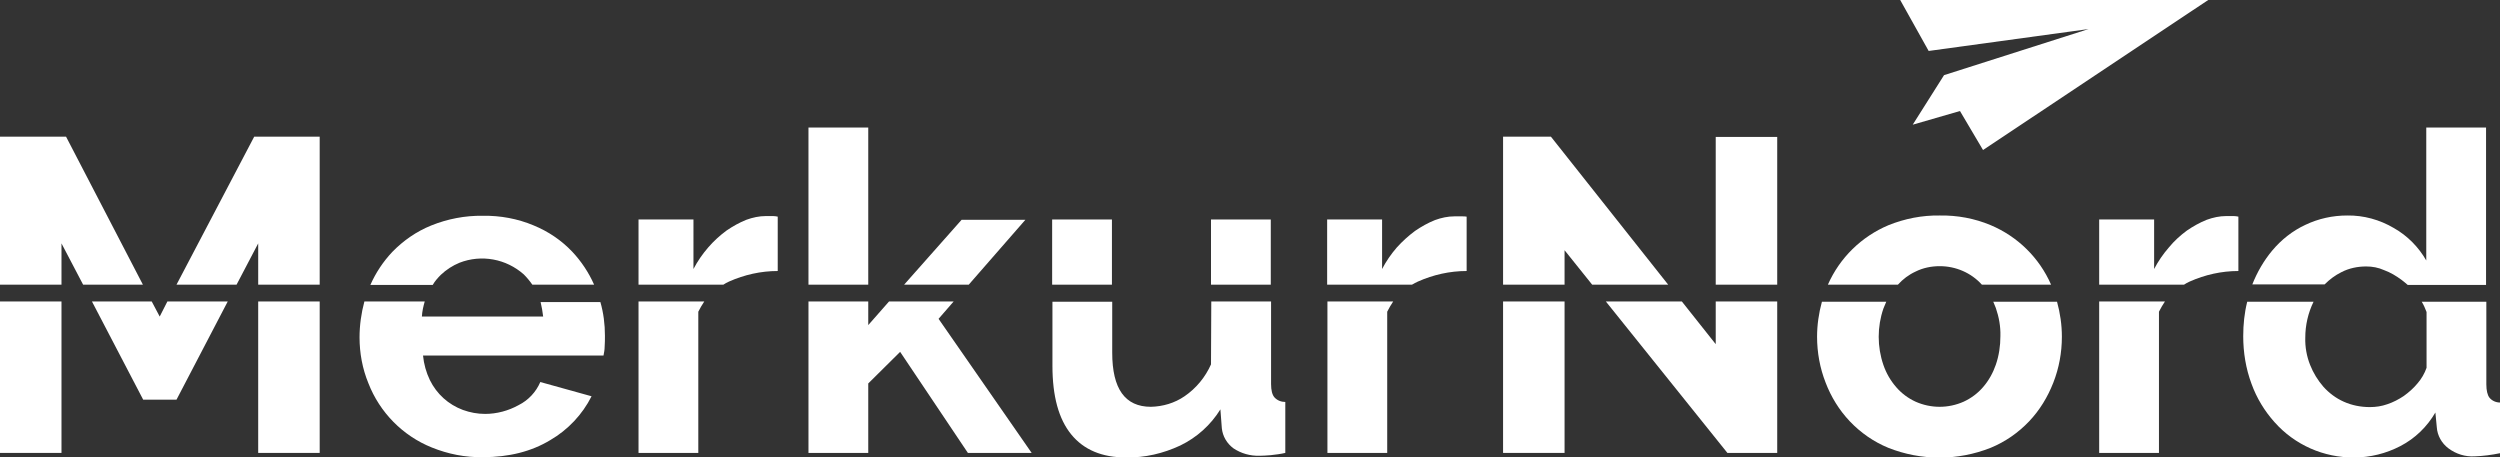
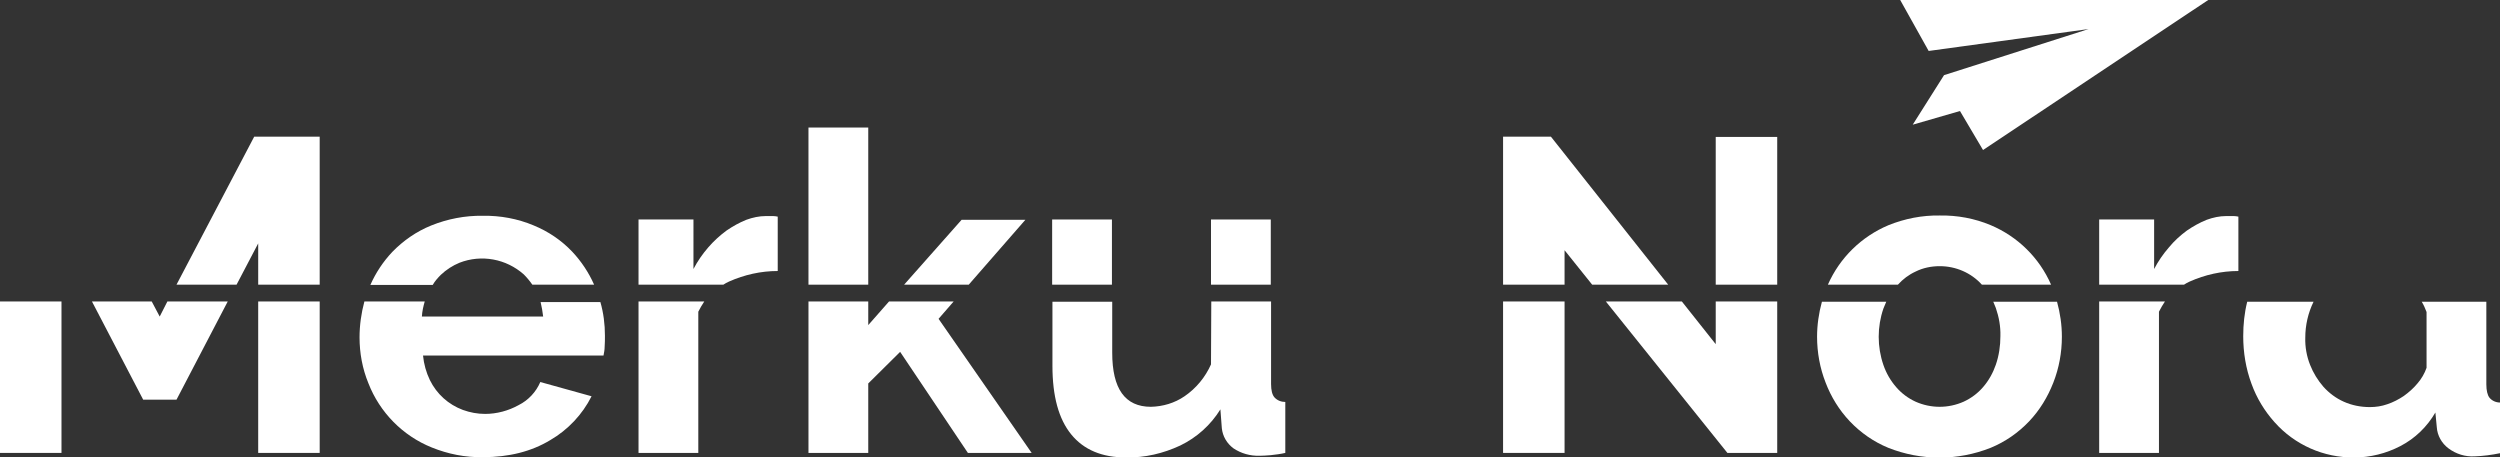
<svg xmlns="http://www.w3.org/2000/svg" version="1.1" id="Lag_1" x="0px" y="0px" viewBox="0 0 878.2 160.7" style="enable-background:new 0 0 878.2 160.7;" xml:space="preserve">
  <rect x="0" y="0" width="878.2" height="160.7" fill="#333333" stroke="none" />
  <style type="text/css"> .st0{fill:#FFFFFF;} </style>
  <g id="Rentegning">
    <rect x="90.7" y="105.9" class="st0" width="21.6" height="53.2" />
    <rect y="105.9" class="st0" width="21.6" height="53.2" />
    <polygon class="st0" points="56.1,111.2 53.3,105.9 32.3,105.9 50.3,140.4 62,140.4 80,105.9 58.8,105.9 " />
    <polygon class="st0" points="90.7,85.5 90.7,100 112.3,100 112.3,48 89.3,48 62,100 83.1,100 " />
-     <polygon class="st0" points="21.6,85.5 29.2,100 50.2,100 23.2,48 0,48 0,100 21.6,100 " />
    <path class="st0" d="M190.8,111.2h-42.6c0.1-1.8,0.5-3.6,1-5.3h-21.2c-1.1,4.1-1.7,8.4-1.7,12.6c0,5.5,1,11,3.1,16.1 c4,10.3,12.1,18.5,22.3,22.6c5.7,2.3,11.7,3.5,17.9,3.4c9.2,0,17.1-2,23.7-6c6.2-3.6,11.3-9,14.5-15.4l-18-5 c-1.5,3.5-4.2,6.4-7.6,8.1c-3.6,2-7.7,3.1-11.8,3.1c-2.7,0-5.3-0.5-7.8-1.4c-5.1-1.9-9.2-5.6-11.6-10.5c-1.3-2.7-2.1-5.6-2.4-8.6 h63.4c0.2-1,0.4-2.1,0.4-3.1c0.1-1.3,0.1-2.6,0.1-3.9c0-4-0.5-8-1.6-11.8h-21C190.3,107.7,190.6,109.5,190.8,111.2z" />
    <path class="st0" d="M154.9,96.5c1.9-1.8,4.1-3.2,6.5-4.2c7.7-3,16.4-1.4,22.6,4.1c1.1,1.1,2.1,2.3,3,3.6h21.7 c-1.9-4.3-4.5-8.2-7.7-11.6c-3.8-4-8.4-7.1-13.5-9.2c-5.7-2.4-11.8-3.5-17.9-3.4c-6.2-0.1-12.4,1.1-18.1,3.4 c-5.2,2.1-9.8,5.3-13.7,9.3c-3.2,3.4-5.8,7.3-7.7,11.6H152C152.8,98.7,153.8,97.6,154.9,96.5z" />
    <path class="st0" d="M256.1,98.9c5.4-2.4,11.2-3.7,17.1-3.7V76.1c-0.5-0.1-1.1-0.2-1.6-0.2h-2.6c-2.3,0-4.6,0.5-6.8,1.3 c-2.5,1-4.8,2.3-7,3.8c-2.3,1.7-4.5,3.7-6.4,5.9c-2,2.3-3.8,4.9-5.2,7.6V77.1h-19.3V100h29.8C254.7,99.6,255.4,99.2,256.1,98.9z" />
    <path class="st0" d="M224.3,159.1h21v-49.6c0.6-1.2,1.3-2.4,2.1-3.6h-23.1V159.1z" />
    <polygon class="st0" points="305,114.2 305,105.9 284,105.9 284,159.1 305,159.1 305,134.7 316.2,123.6 340,159.1 362.4,159.1 329.7,112 335,105.9 312.3,105.9 " />
    <polygon class="st0" points="360.2,77.2 337.8,77.2 317.6,100 340.3,100 " />
    <rect x="284" y="44.8" class="st0" width="21" height="55.2" />
    <rect x="369.6" y="77.1" class="st0" width="21" height="22.9" />
    <rect x="425.4" y="77.1" class="st0" width="21" height="22.9" />
    <path class="st0" d="M425.4,128c-2,4.5-5.2,8.4-9.3,11.2c-3.5,2.4-7.6,3.6-11.8,3.7c-9.1,0-13.6-6.3-13.6-19V106h-21v22.5 c0,10.7,2.2,18.7,6.6,24.1s10.8,8.1,19.3,8.1c6.6,0.1,13-1.4,19-4.2c5.8-2.8,10.7-7.2,14.1-12.7l0.5,6.6c0.3,2.9,1.8,5.4,4.1,7.1 c2.7,1.8,5.9,2.7,9.2,2.6c1.1,0,2.4-0.1,3.8-0.2c1.8-0.2,3.5-0.4,5.2-0.8v-17.9c-1.4,0-2.8-0.5-3.8-1.6c-0.8-0.9-1.2-2.5-1.2-4.7 v-29h-21L425.4,128z" />
-     <path class="st0" d="M498.1,98.9c5.4-2.4,11.2-3.7,17.1-3.7V76.1c-0.5-0.1-1.1-0.1-1.7-0.1h-2.6c-2.3,0-4.6,0.5-6.8,1.3 c-2.5,1-4.8,2.3-7,3.8c-2.3,1.7-4.5,3.7-6.4,5.8c-2,2.3-3.8,4.9-5.2,7.6V77.1h-19.3V100h29.8C496.7,99.6,497.4,99.2,498.1,98.9z" />
-     <path class="st0" d="M466.3,159.1h21v-49.6c0.6-1.2,1.3-2.4,2.1-3.6h-23.1V159.1z" />
    <polygon class="st0" points="549.6,87.9 559.3,100 586,100 544.8,48 528,48 528,100 549.6,100 " />
    <polygon class="st0" points="602.7,120.9 590.8,105.9 564.1,105.9 606.8,159.1 624.3,159.1 624.3,105.9 602.7,105.9 " />
    <rect x="528" y="105.9" class="st0" width="21.6" height="53.2" />
    <rect x="602.7" y="48.1" class="st0" width="21.6" height="51.9" />
    <path class="st0" d="M672.9,95.4c2.6-1.3,5.5-1.9,8.5-1.9c5.6,0,11,2.3,14.8,6.5h24.3c-4.1-9.4-11.7-16.9-21.2-20.9 c-5.7-2.4-11.8-3.5-17.9-3.4c-6.2-0.1-12.3,1.1-18,3.4c-9.5,4-17.1,11.4-21.3,20.9h24.6C668.4,98.1,670.5,96.5,672.9,95.4z" />
    <path class="st0" d="M701.1,108.2c1.1,3.2,1.7,6.5,1.6,9.9c0,3.4-0.5,6.8-1.6,10c-1,2.9-2.5,5.6-4.5,7.9c-1.9,2.2-4.2,3.9-6.8,5.1 c-5.4,2.4-11.5,2.4-16.9,0c-2.6-1.2-4.9-2.9-6.8-5.1c-2-2.3-3.5-4.9-4.5-7.8c-2.2-6.4-2.2-13.4,0-19.8c0.3-0.8,0.7-1.7,1-2.4h-22.6 c-1.1,4-1.7,8.2-1.7,12.3c0,5.5,1,11,3,16.1c1.9,5,4.8,9.7,8.5,13.6c3.8,4,8.4,7.2,13.5,9.3c11.6,4.6,24.4,4.6,36,0 c5.1-2.1,9.7-5.3,13.5-9.3c3.7-3.9,6.5-8.5,8.5-13.6c2-5.1,3-10.6,3-16.1c0-4.2-0.6-8.3-1.7-12.3h-22.4 C700.5,106.7,700.8,107.4,701.1,108.2z" />
    <path class="st0" d="M737.4,159.1h21v-49.6c0.6-1.2,1.3-2.4,2.1-3.6h-23.1V159.1z" />
    <path class="st0" d="M769.2,98.9c5.4-2.4,11.2-3.7,17.1-3.7V76.1c-0.5-0.1-1.1-0.2-1.6-0.2H782c-2.3,0-4.6,0.5-6.8,1.3 c-2.5,1-4.8,2.3-7,3.8c-2.3,1.7-4.5,3.7-6.3,5.9c-2,2.3-3.8,4.9-5.2,7.6V77.1h-19.3V100h29.8C767.8,99.6,768.5,99.2,769.2,98.9z" />
    <path class="st0" d="M874.5,139.7c-0.7-0.9-1.1-2.5-1.1-4.7v-29h-22.7c0.7,1.1,1.2,2.3,1.7,3.6v19.6c-0.7,2-1.8,3.9-3.2,5.5 c-1.4,1.7-3,3.1-4.8,4.4c-1.8,1.2-3.7,2.2-5.8,2.9c-2,0.7-4,1-6.1,1c-3.2,0-6.3-0.6-9.2-1.9c-2.7-1.2-5.1-3-7.1-5.2 c-2-2.3-3.6-4.9-4.7-7.7c-1.2-3-1.8-6.3-1.7-9.6c0-4.4,1-8.7,2.9-12.6h-23.3c-1,4-1.4,8-1.4,12.1c0,5.7,0.9,11.3,2.9,16.7 c1.8,5,4.6,9.6,8.1,13.5c7.1,8,17.3,12.5,28,12.4c5.6,0,11.2-1.4,16.2-4c5.2-2.7,9.4-6.8,12.3-11.8l0.5,5.2 c0.2,2.9,1.7,5.6,4.1,7.4c2.7,2,5.9,3,9.2,2.8c3-0.1,6-0.5,8.9-1.1v-17.8C876.8,141.4,875.4,140.8,874.5,139.7z" />
-     <path class="st0" d="M822.5,95.6c2.7-1.4,5.7-2,8.7-2c2.2,0,4.3,0.4,6.3,1.3c2.2,0.8,4.2,2,6.1,3.4c0.8,0.6,1.5,1.2,2.2,1.8h27.5 V44.8h-21v46.7c-2.7-4.7-6.6-8.7-11.4-11.4c-4.9-2.9-10.6-4.5-16.4-4.4c-5.1,0-10.1,1.1-14.7,3.3c-4.5,2.1-8.4,5.2-11.6,9 c-3,3.6-5.3,7.6-7,11.9h25.4C818.4,98.1,820.3,96.7,822.5,95.6z" />
    <polygon class="st0" points="667.5,0 775.7,0 696.6,52.7 688.5,39 671.9,43.8 682.9,26.4 733.7,10.2 677.5,17.9 " />
  </g>
</svg>